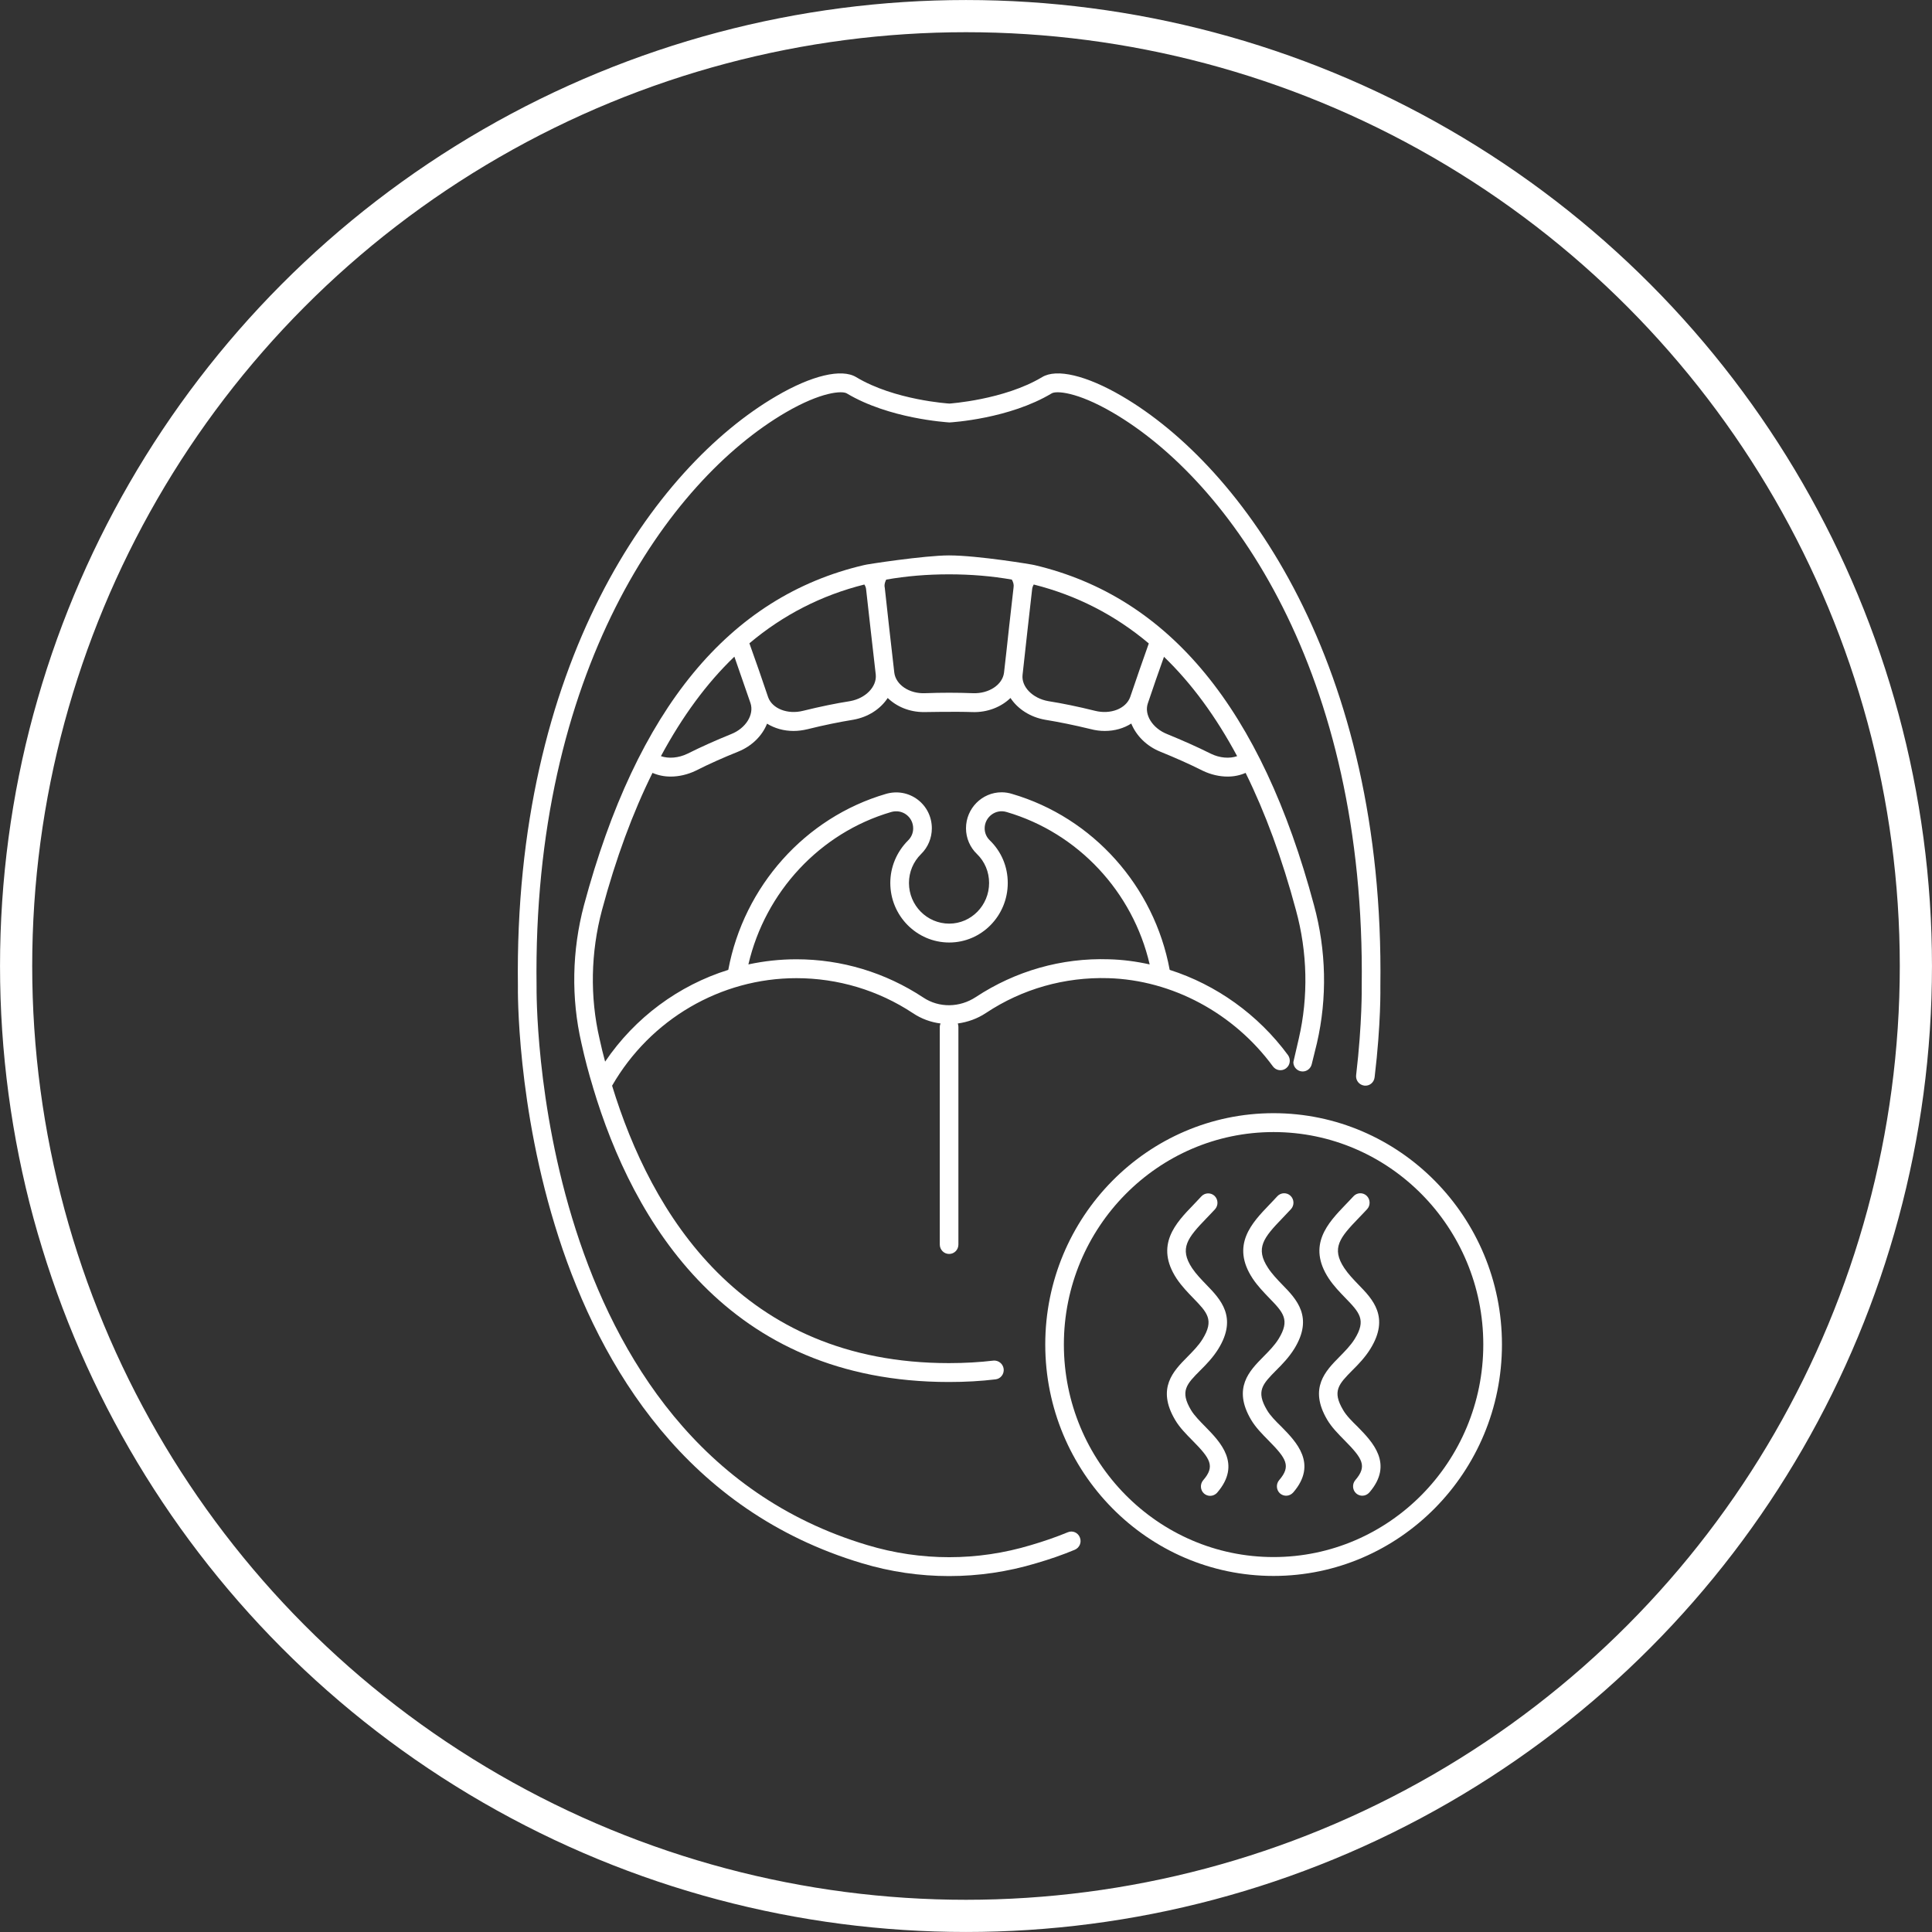
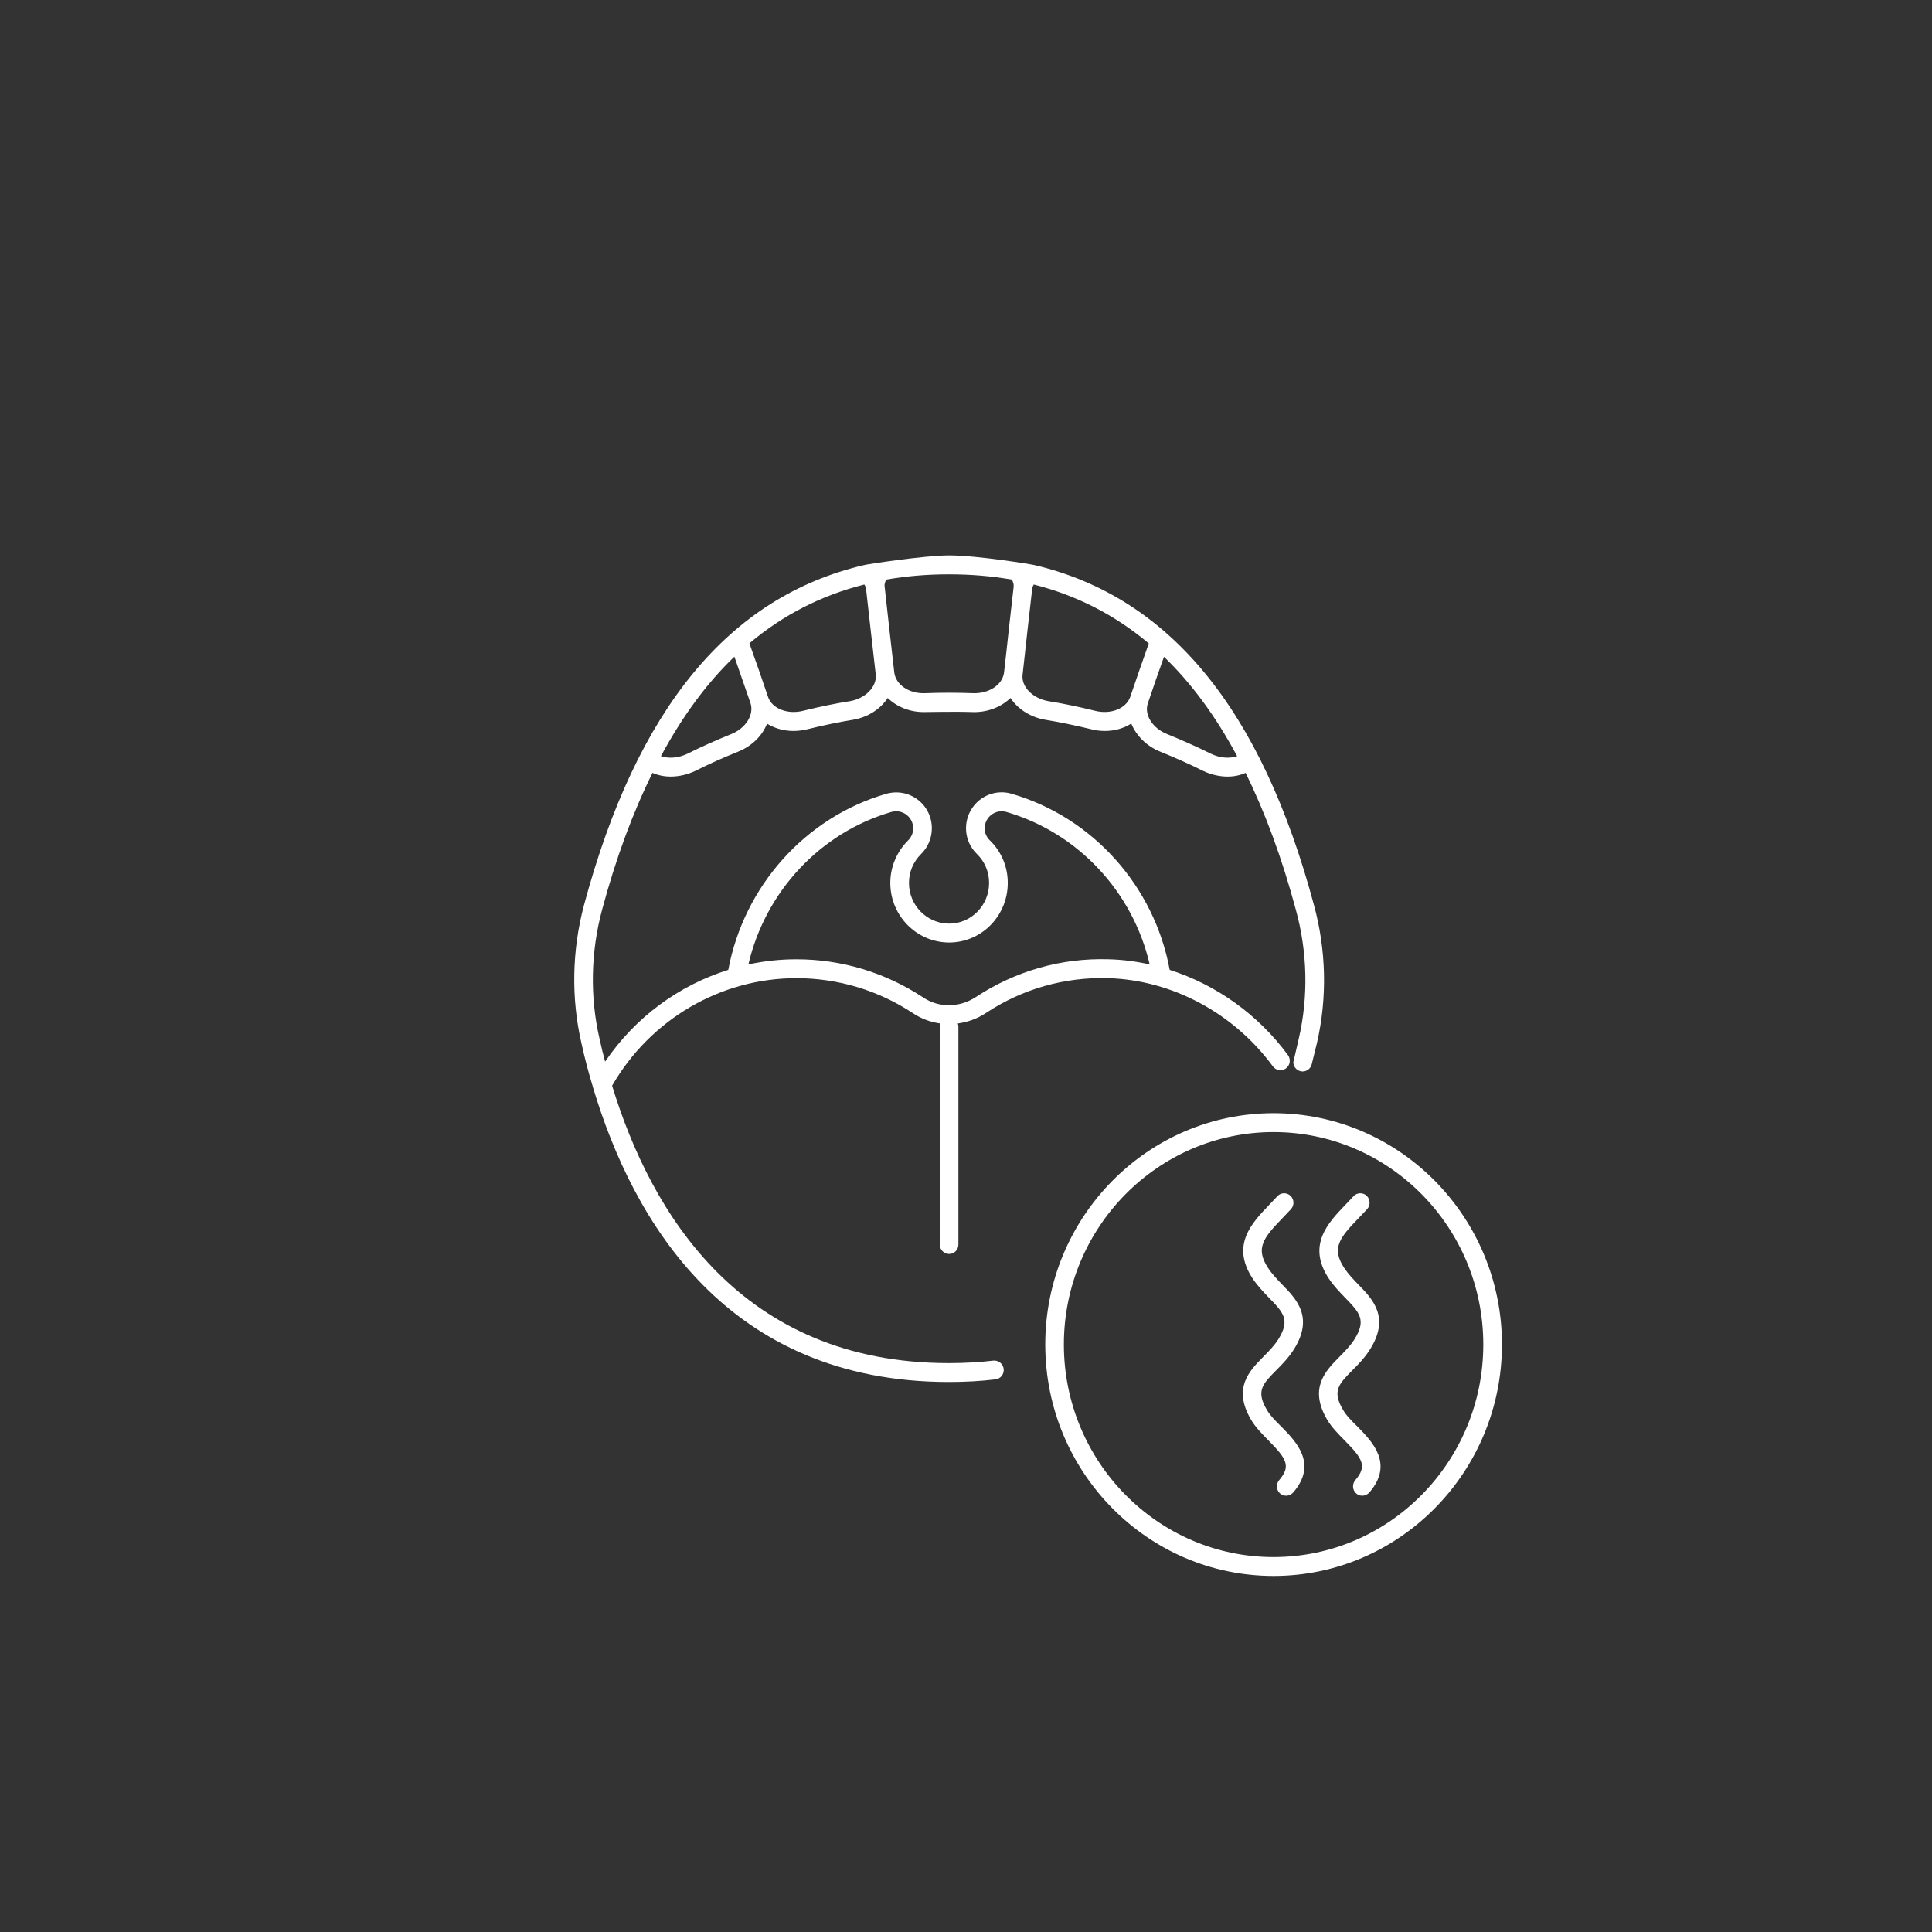
<svg xmlns="http://www.w3.org/2000/svg" width="44" height="44" viewBox="0 0 44 44" fill="none">
  <rect x="0" y="0" width="44" height="44" fill="#333333" stroke="none" />
-   <circle cx="22" cy="22" r="21.633" stroke="white" stroke-width="0.733" />
-   <path d="M24.319 34.896C24.055 35.005 23.781 35.1 23.478 35.189C22.261 35.556 20.973 35.556 19.754 35.189C12.092 32.9 12.22 22.57 12.22 22.461C12.123 15.317 15.217 10.958 17.891 9.395C18.704 8.921 19.179 8.896 19.284 8.959C20.246 9.535 21.548 9.615 21.624 9.621C21.678 9.618 22.986 9.538 23.951 8.959C24.053 8.896 24.525 8.921 25.335 9.392C28.015 10.952 31.108 15.311 31.012 22.467C31.012 22.475 31.026 23.287 30.885 24.486C30.871 24.603 30.953 24.709 31.072 24.724C31.188 24.738 31.292 24.655 31.306 24.534C31.454 23.301 31.437 22.487 31.437 22.461C31.536 15.133 28.323 10.639 25.547 9.019C24.74 8.549 24.064 8.388 23.733 8.589C22.861 9.111 21.613 9.191 21.624 9.191C21.613 9.191 20.371 9.114 19.499 8.589C19.168 8.388 18.486 8.549 17.679 9.022C14.903 10.642 11.699 15.136 11.795 22.458C11.792 22.564 11.656 33.218 19.632 35.602C20.28 35.797 20.948 35.894 21.616 35.894C22.284 35.894 22.949 35.797 23.597 35.602C23.914 35.51 24.2 35.41 24.477 35.295C24.585 35.249 24.639 35.126 24.593 35.014C24.551 34.905 24.429 34.85 24.319 34.896Z" fill="white" />
  <path d="M29.925 20.614C28.727 16.142 26.633 13.596 23.562 12.87C23.534 12.859 22.269 12.649 21.612 12.649C21.06 12.649 19.702 12.856 19.676 12.87C16.6 13.59 14.503 16.137 13.3 20.614C13.025 21.646 13.006 22.733 13.241 23.754C13.32 24.115 13.408 24.445 13.504 24.758V24.761C14.418 27.824 16.569 31.474 21.612 31.474C21.991 31.474 22.34 31.454 22.671 31.414C22.787 31.403 22.872 31.294 22.858 31.176C22.843 31.059 22.739 30.976 22.623 30.987C22.311 31.024 21.972 31.044 21.612 31.044C16.877 31.044 14.828 27.631 13.94 24.726C14.811 23.215 16.41 22.277 18.137 22.277C19.082 22.277 20.002 22.552 20.791 23.074C20.984 23.203 21.199 23.281 21.42 23.309C21.411 23.332 21.403 23.358 21.403 23.387V28.343C21.403 28.463 21.499 28.558 21.615 28.558C21.734 28.558 21.827 28.463 21.827 28.343V23.387C21.827 23.358 21.822 23.332 21.813 23.309C22.037 23.278 22.258 23.201 22.456 23.069C23.282 22.521 24.247 22.248 25.241 22.277C26.695 22.32 28.099 23.072 28.991 24.288C29.061 24.382 29.194 24.402 29.288 24.331C29.384 24.259 29.401 24.124 29.333 24.029C28.651 23.103 27.697 22.426 26.639 22.088C26.288 20.186 24.892 18.62 23.05 18.081C22.977 18.058 22.894 18.044 22.812 18.044C22.365 18.044 22 18.411 22 18.864C22 19.088 22.093 19.3 22.249 19.449C22.427 19.621 22.526 19.857 22.526 20.109C22.526 20.619 22.119 21.035 21.618 21.035C21.111 21.035 20.701 20.619 20.701 20.109C20.701 19.859 20.8 19.624 20.978 19.449C21.134 19.297 21.222 19.085 21.222 18.864C21.222 18.603 21.103 18.365 20.899 18.21C20.69 18.053 20.427 18.007 20.175 18.081C18.338 18.618 16.942 20.183 16.586 22.088C15.457 22.441 14.463 23.172 13.781 24.178C13.736 24.012 13.693 23.84 13.654 23.657C13.433 22.704 13.453 21.689 13.71 20.726C14.027 19.544 14.412 18.506 14.86 17.602C14.987 17.657 15.126 17.686 15.273 17.686C15.46 17.686 15.655 17.642 15.841 17.554C16.147 17.399 16.47 17.255 16.807 17.12C17.129 16.991 17.361 16.753 17.469 16.481C17.642 16.587 17.848 16.647 18.072 16.647C18.177 16.647 18.284 16.633 18.392 16.607C18.774 16.512 19.113 16.444 19.43 16.392C19.776 16.332 20.056 16.142 20.217 15.896C20.421 16.094 20.712 16.217 21.038 16.217C21.038 16.217 21.788 16.203 22.144 16.217C22.487 16.229 22.801 16.102 23.013 15.896C23.175 16.142 23.458 16.332 23.803 16.392C24.12 16.444 24.457 16.512 24.836 16.604C24.946 16.633 25.054 16.647 25.161 16.647C25.385 16.647 25.594 16.587 25.764 16.478C25.875 16.75 26.107 16.991 26.427 17.12C26.76 17.255 27.086 17.399 27.394 17.554C27.578 17.642 27.774 17.686 27.96 17.686C28.105 17.686 28.243 17.657 28.368 17.602C28.815 18.509 29.197 19.544 29.514 20.726C29.777 21.683 29.8 22.699 29.579 23.654C29.562 23.72 29.455 24.19 29.455 24.19C29.455 24.308 29.551 24.402 29.667 24.402C29.766 24.402 29.851 24.333 29.874 24.236C29.899 24.141 29.976 23.826 29.992 23.757C30.23 22.727 30.205 21.64 29.925 20.614ZM20.293 18.494C20.418 18.457 20.545 18.48 20.644 18.555C20.741 18.629 20.797 18.741 20.797 18.867C20.797 18.97 20.755 19.068 20.681 19.14C20.421 19.401 20.276 19.745 20.276 20.109C20.276 20.857 20.879 21.465 21.618 21.465C22.354 21.465 22.951 20.857 22.951 20.109C22.951 19.739 22.807 19.395 22.541 19.137C22.467 19.065 22.425 18.97 22.425 18.864C22.425 18.612 22.671 18.414 22.928 18.494C24.553 18.97 25.801 20.312 26.183 21.964C25.877 21.896 25.569 21.855 25.255 21.847C24.174 21.812 23.124 22.114 22.224 22.707C21.853 22.951 21.383 22.957 21.024 22.716C20.163 22.148 19.167 21.847 18.137 21.847C17.766 21.847 17.401 21.887 17.044 21.964C17.429 20.31 18.675 18.968 20.293 18.494ZM16.651 16.719C16.303 16.86 15.969 17.009 15.655 17.166C15.451 17.264 15.227 17.281 15.052 17.221C15.539 16.317 16.093 15.56 16.725 14.955C16.849 15.308 16.971 15.664 17.093 16.016C17.177 16.277 16.985 16.587 16.651 16.719ZM19.36 15.968C19.034 16.019 18.686 16.091 18.29 16.188C17.939 16.277 17.588 16.14 17.494 15.879C17.356 15.469 17.214 15.059 17.067 14.651C17.837 14.003 18.709 13.556 19.685 13.312C19.708 13.346 19.722 13.386 19.725 13.421L19.826 14.321C19.866 14.671 19.906 15.021 19.945 15.365C19.971 15.641 19.713 15.905 19.36 15.968ZM22.982 14.273C22.945 14.623 22.906 14.97 22.866 15.319C22.832 15.595 22.521 15.801 22.159 15.787C21.793 15.773 21.437 15.773 21.072 15.787C20.709 15.804 20.401 15.595 20.367 15.319C20.327 14.972 20.288 14.623 20.248 14.273L20.149 13.375L20.146 13.369C20.138 13.306 20.158 13.249 20.183 13.2C20.639 13.12 21.114 13.08 21.612 13.08C22.113 13.08 22.589 13.12 23.044 13.2C23.076 13.257 23.093 13.315 23.084 13.372L22.982 14.273ZM25.739 15.876C25.642 16.14 25.294 16.277 24.938 16.188C24.547 16.091 24.196 16.019 23.874 15.968C23.517 15.905 23.259 15.641 23.288 15.371C23.327 15.021 23.367 14.671 23.404 14.321L23.506 13.421C23.509 13.384 23.523 13.346 23.543 13.312C24.522 13.559 25.393 14.006 26.163 14.654C26.019 15.061 25.877 15.466 25.739 15.876ZM27.578 17.166C27.264 17.009 26.927 16.86 26.582 16.719C26.248 16.587 26.053 16.277 26.141 16.019C26.259 15.664 26.384 15.311 26.509 14.958C27.137 15.563 27.692 16.32 28.175 17.221C28 17.281 27.779 17.264 27.578 17.166Z" fill="white" />
  <path d="M29.004 25.352C26.137 25.352 23.805 27.715 23.805 30.62C23.805 33.528 26.137 35.891 29.004 35.891C31.874 35.891 34.206 33.525 34.206 30.62C34.206 27.715 31.874 25.352 29.004 25.352ZM29.004 35.461C26.372 35.461 24.229 33.29 24.229 30.62C24.229 27.953 26.372 25.782 29.004 25.782C31.639 25.782 33.781 27.953 33.781 30.62C33.781 33.29 31.639 35.461 29.004 35.461Z" fill="white" />
-   <path d="M27.125 32.114C26.867 31.681 27.023 31.523 27.337 31.208C27.473 31.073 27.623 30.918 27.745 30.723C28.192 30 27.796 29.59 27.473 29.257C27.36 29.14 27.241 29.017 27.15 28.882C26.85 28.429 27.046 28.191 27.481 27.74C27.544 27.674 27.609 27.608 27.671 27.54C27.75 27.453 27.745 27.316 27.66 27.235C27.575 27.155 27.439 27.161 27.36 27.247C27.3 27.313 27.238 27.376 27.179 27.439C26.782 27.849 26.293 28.357 26.799 29.123C26.913 29.292 27.051 29.435 27.173 29.561C27.496 29.894 27.657 30.06 27.388 30.496C27.295 30.648 27.164 30.777 27.04 30.904C26.726 31.222 26.335 31.615 26.763 32.338C26.864 32.51 27.012 32.659 27.156 32.805C27.564 33.218 27.68 33.39 27.402 33.711C27.326 33.8 27.334 33.938 27.422 34.015C27.462 34.05 27.513 34.067 27.561 34.067C27.62 34.067 27.68 34.041 27.722 33.992C28.285 33.339 27.784 32.834 27.456 32.498C27.326 32.366 27.201 32.24 27.125 32.114Z" fill="white" />
  <path d="M28.855 32.114C28.598 31.681 28.753 31.523 29.067 31.205C29.203 31.07 29.353 30.915 29.475 30.72C29.922 29.997 29.526 29.587 29.203 29.257C29.09 29.14 28.971 29.016 28.881 28.879C28.581 28.426 28.776 28.188 29.212 27.737C29.274 27.671 29.339 27.605 29.401 27.537C29.481 27.451 29.475 27.313 29.39 27.233C29.305 27.152 29.169 27.158 29.09 27.244C29.031 27.31 28.968 27.373 28.909 27.436C28.516 27.846 28.023 28.354 28.53 29.12C28.643 29.289 28.782 29.432 28.903 29.558C29.226 29.891 29.387 30.058 29.119 30.493C29.025 30.645 28.895 30.774 28.77 30.901C28.456 31.219 28.066 31.612 28.493 32.335C28.595 32.507 28.742 32.656 28.886 32.802C29.294 33.215 29.41 33.387 29.133 33.708C29.056 33.797 29.065 33.935 29.152 34.012C29.192 34.047 29.243 34.064 29.291 34.064C29.351 34.064 29.41 34.038 29.453 33.989C30.016 33.336 29.515 32.831 29.186 32.495C29.053 32.366 28.929 32.24 28.855 32.114Z" fill="white" />
  <path d="M30.59 32.114C30.332 31.681 30.488 31.523 30.802 31.205C30.938 31.07 31.088 30.915 31.209 30.72C31.657 29.997 31.26 29.587 30.938 29.257C30.825 29.14 30.706 29.016 30.615 28.879C30.315 28.426 30.51 28.188 30.946 27.737C31.009 27.671 31.074 27.605 31.136 27.537C31.215 27.451 31.209 27.313 31.125 27.233C31.04 27.152 30.904 27.158 30.825 27.244C30.765 27.31 30.703 27.373 30.643 27.436C30.25 27.846 29.758 28.354 30.264 29.12C30.377 29.289 30.516 29.432 30.638 29.558C30.96 29.891 31.122 30.058 30.853 30.493C30.759 30.645 30.629 30.774 30.505 30.901C30.191 31.219 29.8 31.612 30.227 32.335C30.329 32.507 30.477 32.656 30.621 32.802C31.028 33.215 31.144 33.387 30.867 33.708C30.791 33.797 30.799 33.935 30.887 34.012C30.927 34.047 30.977 34.064 31.026 34.064C31.085 34.064 31.144 34.038 31.187 33.989C31.75 33.336 31.249 32.831 30.921 32.495C30.788 32.366 30.663 32.24 30.59 32.114Z" fill="white" />
</svg>